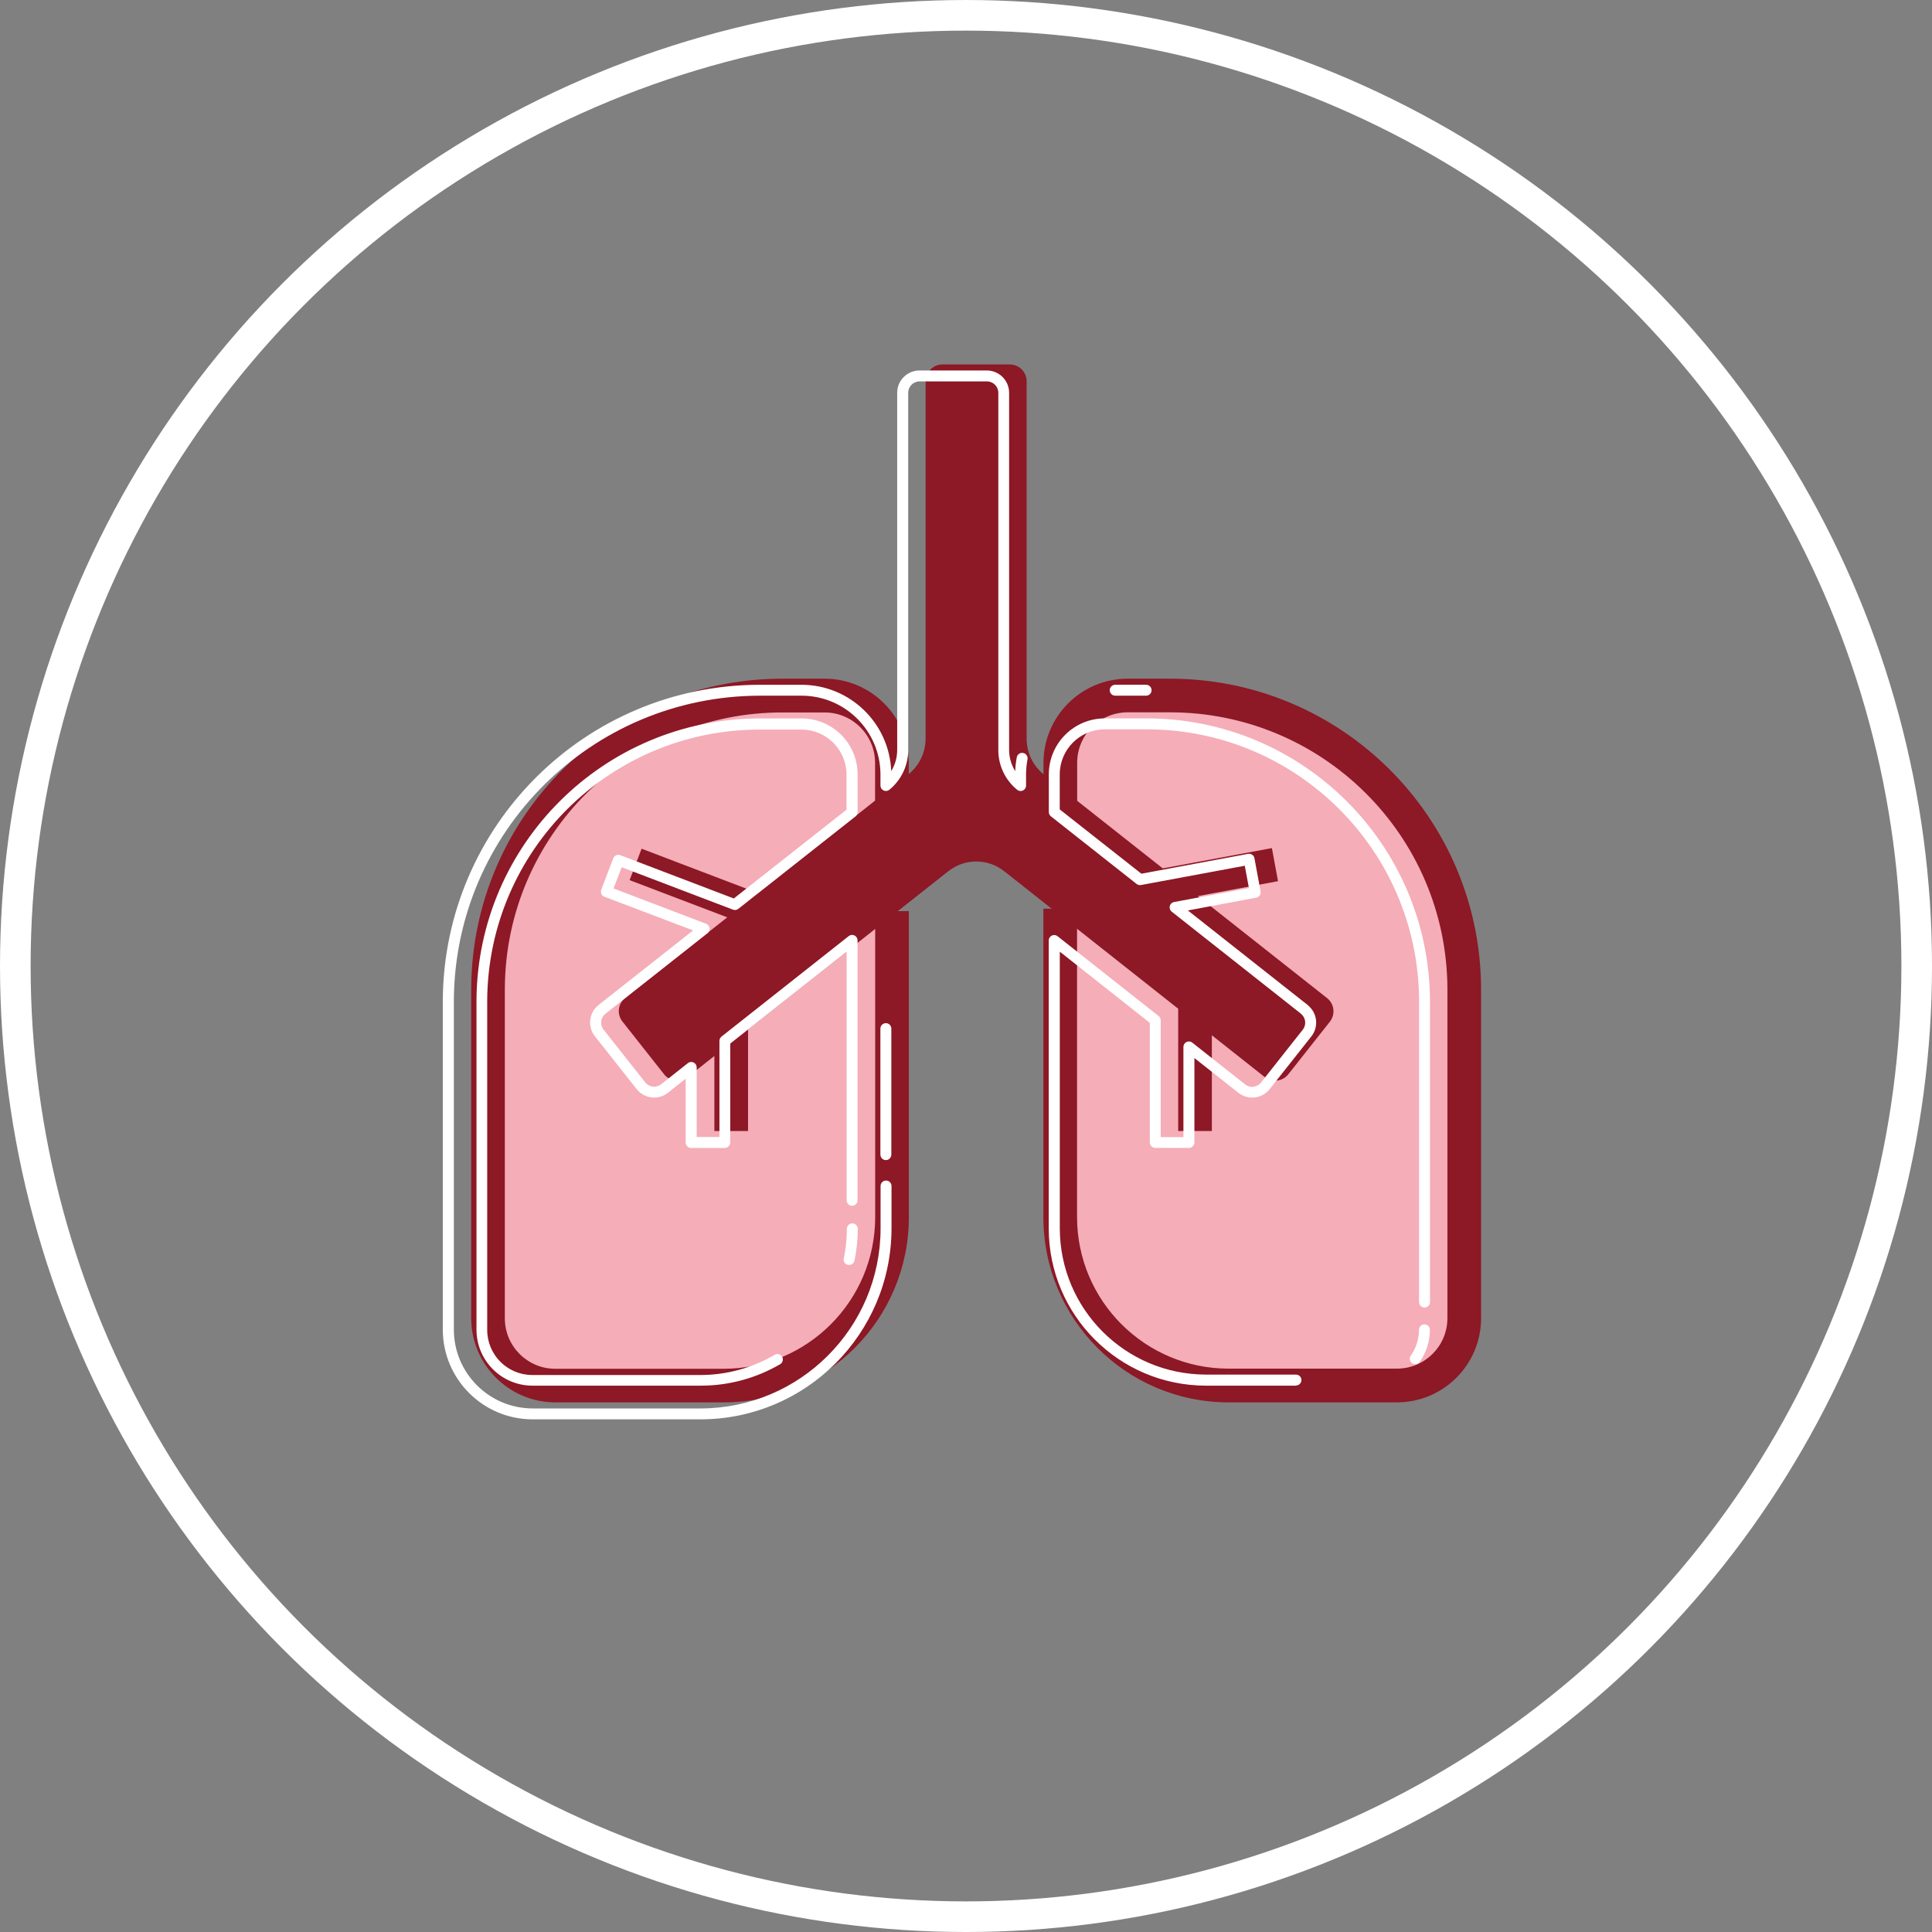
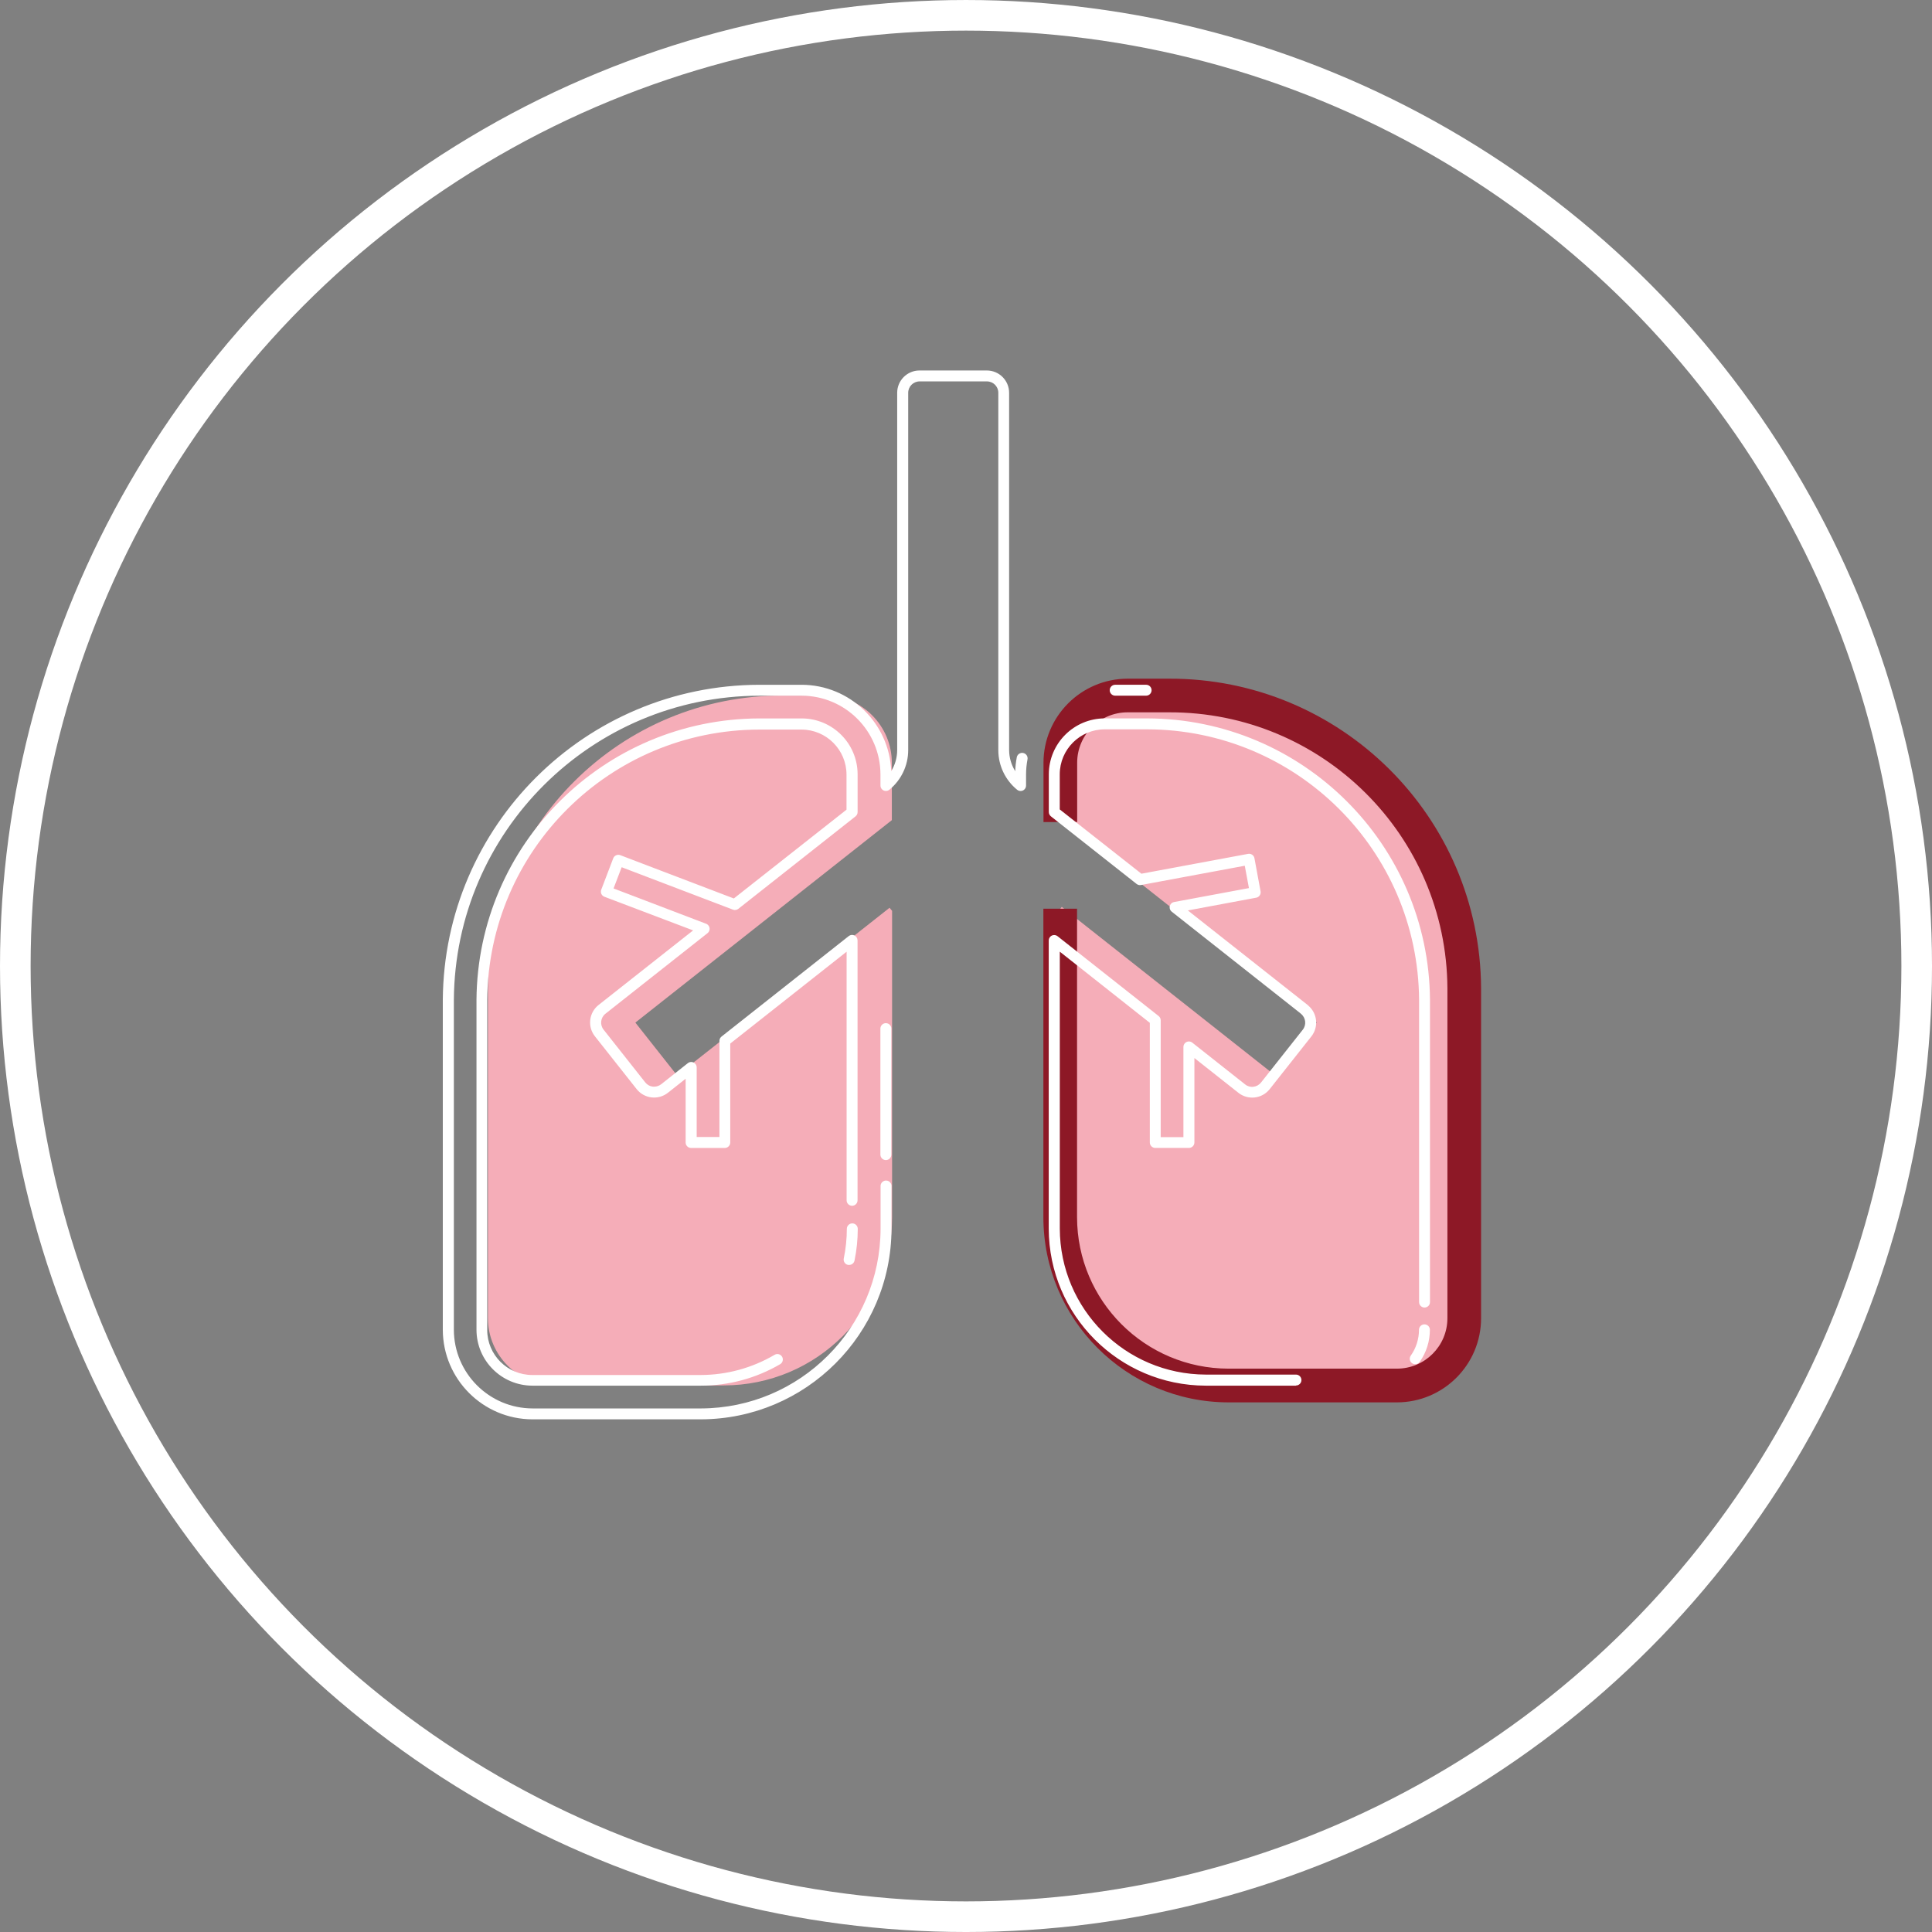
<svg xmlns="http://www.w3.org/2000/svg" version="1.1" id="Capa_1" x="0px" y="0px" viewBox="0 0 148.759 148.759" style="enable-background:new 0 0 148.759 148.759;" xml:space="preserve">
  <rect x="0" y="0" width="148.759" height="148.759" fill="#808080" stroke="none" />
  <style type="text/css">
	.st0{fill:none;stroke:#FFFFFF;stroke-width:2.357;stroke-miterlimit:10;}
	.st1{fill:#F5ADB8;}
	.st2{fill:#8D1826;}
	.st3{fill:#FFFFFF;}
</style>
  <g id="Grupo_1625" transform="translate(-1088.101 -612.7)">
    <circle id="Elipse_69" class="st0" cx="1162.481" cy="687.08" r="73.201" />
    <g id="Grupo_1624" transform="translate(1102.567 624.603)">
      <g id="Grupo_1620" transform="translate(1.478 10.814)">
        <g id="Grupo_1619">
          <path id="Trazado_3745" class="st1" d="M73.255,46.389l-7.544-5.96v-4.406c0-2.864,2.322-5.186,5.186-5.186h3.19      c12.499-0.052,22.674,10.038,22.726,22.537c0,0.001,0,0.002,0,0.003v25.4c0,2.864-2.322,5.187-5.186,5.187H78.661      c-7.161,0-12.966-5.805-12.966-12.966v-23.74l0.115-0.144l16.418,12.966l3.213-4.069L73.255,46.389z" />
          <path id="Trazado_3746" class="st1" d="M40.356,56.807l12.193-9.628l0.196,0.236V70.99c0,7.161-5.805,12.966-12.966,12.966      H26.812c-2.864,0-5.186-2.322-5.186-5.187V53.386c0.047-12.499,10.217-22.594,22.717-22.547c0.001,0,0.003,0,0.005,0h3.192      c2.864,0,5.186,2.322,5.186,5.186v4.406L42.631,48.4l-9.654,7.619l3.213,4.069L40.356,56.807z" />
        </g>
      </g>
      <g id="Grupo_1622" transform="translate(0.928)">
        <g id="Grupo_1621" transform="translate(0 10.265)">
-           <path id="Trazado_3747" class="st2" d="M40.333,85.811H27.367c-3.576-0.005-6.473-2.903-6.479-6.478V53.93      C20.953,40.719,31.7,30.054,44.911,30.089h3.188c3.576,0.004,6.475,2.902,6.479,6.479v4.868h-2.593v-4.859      c0-2.147-1.74-3.888-3.888-3.888l0,0h-3.188c-11.782-0.038-21.37,9.469-21.432,21.251v25.397      c-0.001,2.146,1.737,3.886,3.883,3.888c0.002,0,0.003,0,0.005,0h12.966C46.769,83.217,51.986,78,51.993,71.562V47.987h2.593      v23.575C54.575,79.428,48.2,85.802,40.333,85.811z" />
          <path id="Trazado_3748" class="st2" d="M92.163,85.811H79.197c-7.869-0.009-14.246-6.387-14.254-14.256V47.801h2.593v23.75      c0.008,6.438,5.225,11.655,11.663,11.663h12.966c2.147,0,3.888-1.74,3.888-3.887c0,0,0,0,0,0V53.93      c-0.062-11.781-9.65-21.288-21.432-21.251h-3.188c-2.146-0.001-3.886,1.737-3.888,3.883c0,0.002,0,0.003,0,0.005v4.559h-2.593      v-4.559c0.004-3.576,2.902-6.475,6.479-6.479h3.188c13.213-0.038,23.962,10.629,24.027,23.841v25.398      C98.645,82.908,95.743,85.81,92.163,85.811z" />
        </g>
-         <path id="Trazado_3749" class="st2" d="M86.792,64.952L86.792,64.952L86.792,64.952l-9.956-7.858l6.174-1.148l-0.471-2.548     l-8.402,1.563l-9.161-7.231c-0.834-0.666-1.32-1.675-1.323-2.742V17.453c-0.001-0.715-0.582-1.294-1.297-1.294H57.17     c-0.714,0.001-1.293,0.58-1.294,1.294v27.522c-0.005,1.065-0.49,2.072-1.32,2.739l-11.59,9.147l-8.959-3.416l-0.922,2.421     l7.518,2.864l-7.862,6.205c-0.557,0.443-0.652,1.253-0.212,1.813l3.213,4.069c0.213,0.27,0.524,0.445,0.865,0.486     c0.05,0.003,0.1,0.003,0.151,0c0.292,0,0.576-0.099,0.804-0.281l2.049-1.617v5.778h2.593v-7.827l15.409-12.169     c1.265-1.009,3.061-1.009,4.326,0l13.384,10.578v9.418h2.593v-7.372l4.069,3.216c0.264,0.215,0.605,0.312,0.943,0.271     c0.339-0.037,0.65-0.207,0.865-0.472l3.216-4.069C87.442,66.198,87.346,65.394,86.792,64.952z" />
      </g>
      <g id="Grupo_1623" transform="translate(0 0.197)">
        <path id="Trazado_3750" class="st3" d="M39.495,97.185H26.529c-3.806-0.009-6.89-3.092-6.9-6.898v-25.4     c0.094-13.406,10.973-24.232,24.379-24.261h3.251c3.71,0.009,6.753,2.943,6.896,6.65c0.299-0.486,0.458-1.044,0.46-1.615V18.142     c0.001-0.947,0.769-1.715,1.716-1.716h5.186c0.947,0.001,1.715,0.769,1.716,1.716v27.522c0.005,0.571,0.168,1.129,0.471,1.613     c0.012-0.359,0.052-0.716,0.12-1.068c0.044-0.228,0.265-0.377,0.493-0.332c0.228,0.044,0.377,0.265,0.332,0.493l0,0     c-0.073,0.382-0.11,0.769-0.111,1.158v0.856c0.001,0.232-0.187,0.42-0.418,0.421c-0.098,0-0.192-0.033-0.268-0.095     c-0.915-0.745-1.447-1.861-1.45-3.041V18.142c-0.001-0.483-0.393-0.875-0.877-0.875H56.34c-0.483,0-0.875,0.391-0.877,0.875     v27.522c-0.002,1.181-0.535,2.298-1.45,3.044c-0.179,0.147-0.444,0.121-0.59-0.058c-0.062-0.075-0.096-0.17-0.096-0.268v-0.856     c-0.009-3.342-2.716-6.05-6.059-6.059h-3.251C31.074,41.496,20.57,51.949,20.48,64.892v25.395     c0.009,3.342,2.716,6.05,6.059,6.059h12.966c7.631-0.022,13.811-6.203,13.831-13.834V79.19c0.017-0.232,0.219-0.407,0.452-0.39     c0.209,0.015,0.375,0.181,0.39,0.39v3.319C54.156,90.608,47.594,97.167,39.495,97.185z M85.314,94.592h-6.948     c-6.665-0.019-12.063-5.417-12.082-12.082V60.318c-0.001-0.232,0.186-0.421,0.417-0.422c0.096,0,0.189,0.032,0.264,0.091     l7.78,6.144c0.101,0.08,0.16,0.201,0.16,0.33v8.996h1.749v-6.948c0.002-0.233,0.192-0.421,0.425-0.419     c0.093,0.001,0.183,0.032,0.256,0.089l4.069,3.216c0.178,0.147,0.41,0.214,0.639,0.184c0.231-0.027,0.442-0.145,0.587-0.328     l3.216-4.069c0.296-0.378,0.232-0.924-0.144-1.223c-0.017-0.013-0.033-0.028-0.047-0.045l-9.901-7.818     c-0.182-0.143-0.214-0.407-0.071-0.589c0.063-0.081,0.154-0.135,0.254-0.153l5.762-1.073l-0.321-1.721l-7.99,1.485     c-0.119,0.023-0.242-0.007-0.337-0.082l-6.601-5.208c-0.101-0.08-0.16-0.201-0.16-0.33v-2.904     c0.003-2.378,1.93-4.305,4.307-4.307h3.256c11.975,0.027,21.694,9.693,21.786,21.668v23.269c0.004,0.232-0.181,0.423-0.413,0.426     c-0.232,0.004-0.423-0.181-0.426-0.413c0-0.005,0-0.009,0-0.013V64.885c-0.084-11.513-9.431-20.808-20.944-20.829H70.6     c-1.914,0.001-3.465,1.552-3.468,3.465v2.702l6.287,4.951l8.214-1.528c0.228-0.043,0.447,0.107,0.49,0.334c0,0,0,0,0,0     l0.471,2.548c0.021,0.11-0.003,0.224-0.066,0.316C82.467,56.937,82.37,57,82.26,57.02l-5.264,0.981l9.227,7.282     c0.02,0.015,0.038,0.033,0.054,0.052c0.695,0.597,0.799,1.635,0.236,2.357l-3.216,4.069c-0.588,0.743-1.668,0.869-2.411,0.281     c-0.001-0.001-0.002-0.002-0.003-0.003L77.5,69.366v6.502c-0.001,0.231-0.188,0.418-0.42,0.42h-2.593     c-0.231-0.001-0.418-0.188-0.42-0.42v-9.213l-6.931-5.479v21.321c0.017,6.201,5.039,11.225,11.24,11.243h6.945     c0.232,0,0.42,0.188,0.42,0.42c0,0.232-0.188,0.42-0.42,0.42L85.314,94.592z M39.495,94.592H26.529     c-2.378-0.003-4.305-1.929-4.307-4.307V64.887c0.09-11.975,9.808-21.642,21.783-21.67h3.256c2.378,0.003,4.305,1.93,4.307,4.307     v2.904c-0.001,0.129-0.06,0.25-0.16,0.33l-9.025,7.12c-0.116,0.092-0.272,0.116-0.41,0.064l-8.572-3.268l-0.625,1.634     l7.127,2.718c0.217,0.084,0.326,0.328,0.241,0.546c-0.027,0.07-0.072,0.131-0.131,0.178l-7.862,6.205     c-0.377,0.299-0.442,0.846-0.144,1.223l3.213,4.067c0.144,0.182,0.354,0.299,0.585,0.325c0.033,0.003,0.066,0.003,0.099,0     c0.197,0,0.388-0.067,0.542-0.189l2.049-1.62c0.181-0.145,0.445-0.115,0.59,0.067c0.06,0.075,0.092,0.168,0.092,0.263v5.356     h1.752v-7.403c0-0.129,0.059-0.25,0.16-0.33l9.795-7.737c0.126-0.101,0.299-0.12,0.443-0.049     c0.144,0.071,0.235,0.217,0.236,0.377v20.015c0,0.232-0.189,0.421-0.421,0.421c-0.233,0-0.421-0.188-0.421-0.421V61.179     l-8.959,7.072v7.619c-0.002,0.232-0.19,0.42-0.422,0.42h-2.593c-0.232,0-0.42-0.188-0.42-0.42V70.96l-1.365,1.08     c-0.744,0.587-1.822,0.46-2.409-0.283l-3.216-4.069c-0.584-0.743-0.457-1.818,0.283-2.405l7.282-5.745l-6.837-2.593     c-0.214-0.085-0.319-0.327-0.236-0.542l0.924-2.421c0.086-0.213,0.327-0.318,0.542-0.236l8.742,3.334l8.676-6.837v-2.702     c-0.003-1.913-1.553-3.463-3.465-3.465h-3.256c-11.516,0.021-20.863,9.318-20.944,20.833v25.395     c0.001,1.915,1.553,3.466,3.468,3.468h12.966c2.003-0.002,3.969-0.54,5.696-1.556c0.2-0.118,0.457-0.051,0.575,0.148     c0.118,0.2,0.051,0.457-0.148,0.575l0,0C43.752,94.023,41.643,94.593,39.495,94.592L39.495,94.592z M94.505,92.942     c-0.232,0.001-0.421-0.186-0.422-0.418c0-0.088,0.027-0.173,0.077-0.245c0.413-0.583,0.633-1.28,0.632-1.994     c0.004-0.232,0.194-0.417,0.426-0.413c0.227,0.004,0.41,0.186,0.413,0.413c0.002,0.888-0.272,1.755-0.785,2.48     C94.768,92.875,94.641,92.941,94.505,92.942L94.505,92.942z M50.915,85.296c-0.028,0.003-0.057,0.003-0.085,0     c-0.227-0.046-0.374-0.267-0.328-0.495c0,0,0,0,0,0c0.156-0.752,0.235-1.517,0.236-2.284c0.001-0.231,0.188-0.418,0.42-0.42l0,0     c0.232,0,0.42,0.188,0.422,0.42c-0.001,0.824-0.085,1.645-0.252,2.452C51.285,85.161,51.113,85.298,50.915,85.296L50.915,85.296z      M53.744,77.224c-0.232,0-0.42-0.188-0.422-0.42v-9.732c0.017-0.232,0.219-0.407,0.452-0.39c0.209,0.015,0.375,0.181,0.39,0.39     v9.736c-0.003,0.229-0.187,0.413-0.415,0.417L53.744,77.224z M73.783,41.465h-2.383c-0.232,0-0.42-0.188-0.42-0.42     c0-0.232,0.188-0.42,0.42-0.42h2.383c0.232,0,0.42,0.188,0.42,0.42C74.202,41.277,74.014,41.465,73.783,41.465z" />
      </g>
    </g>
  </g>
</svg>